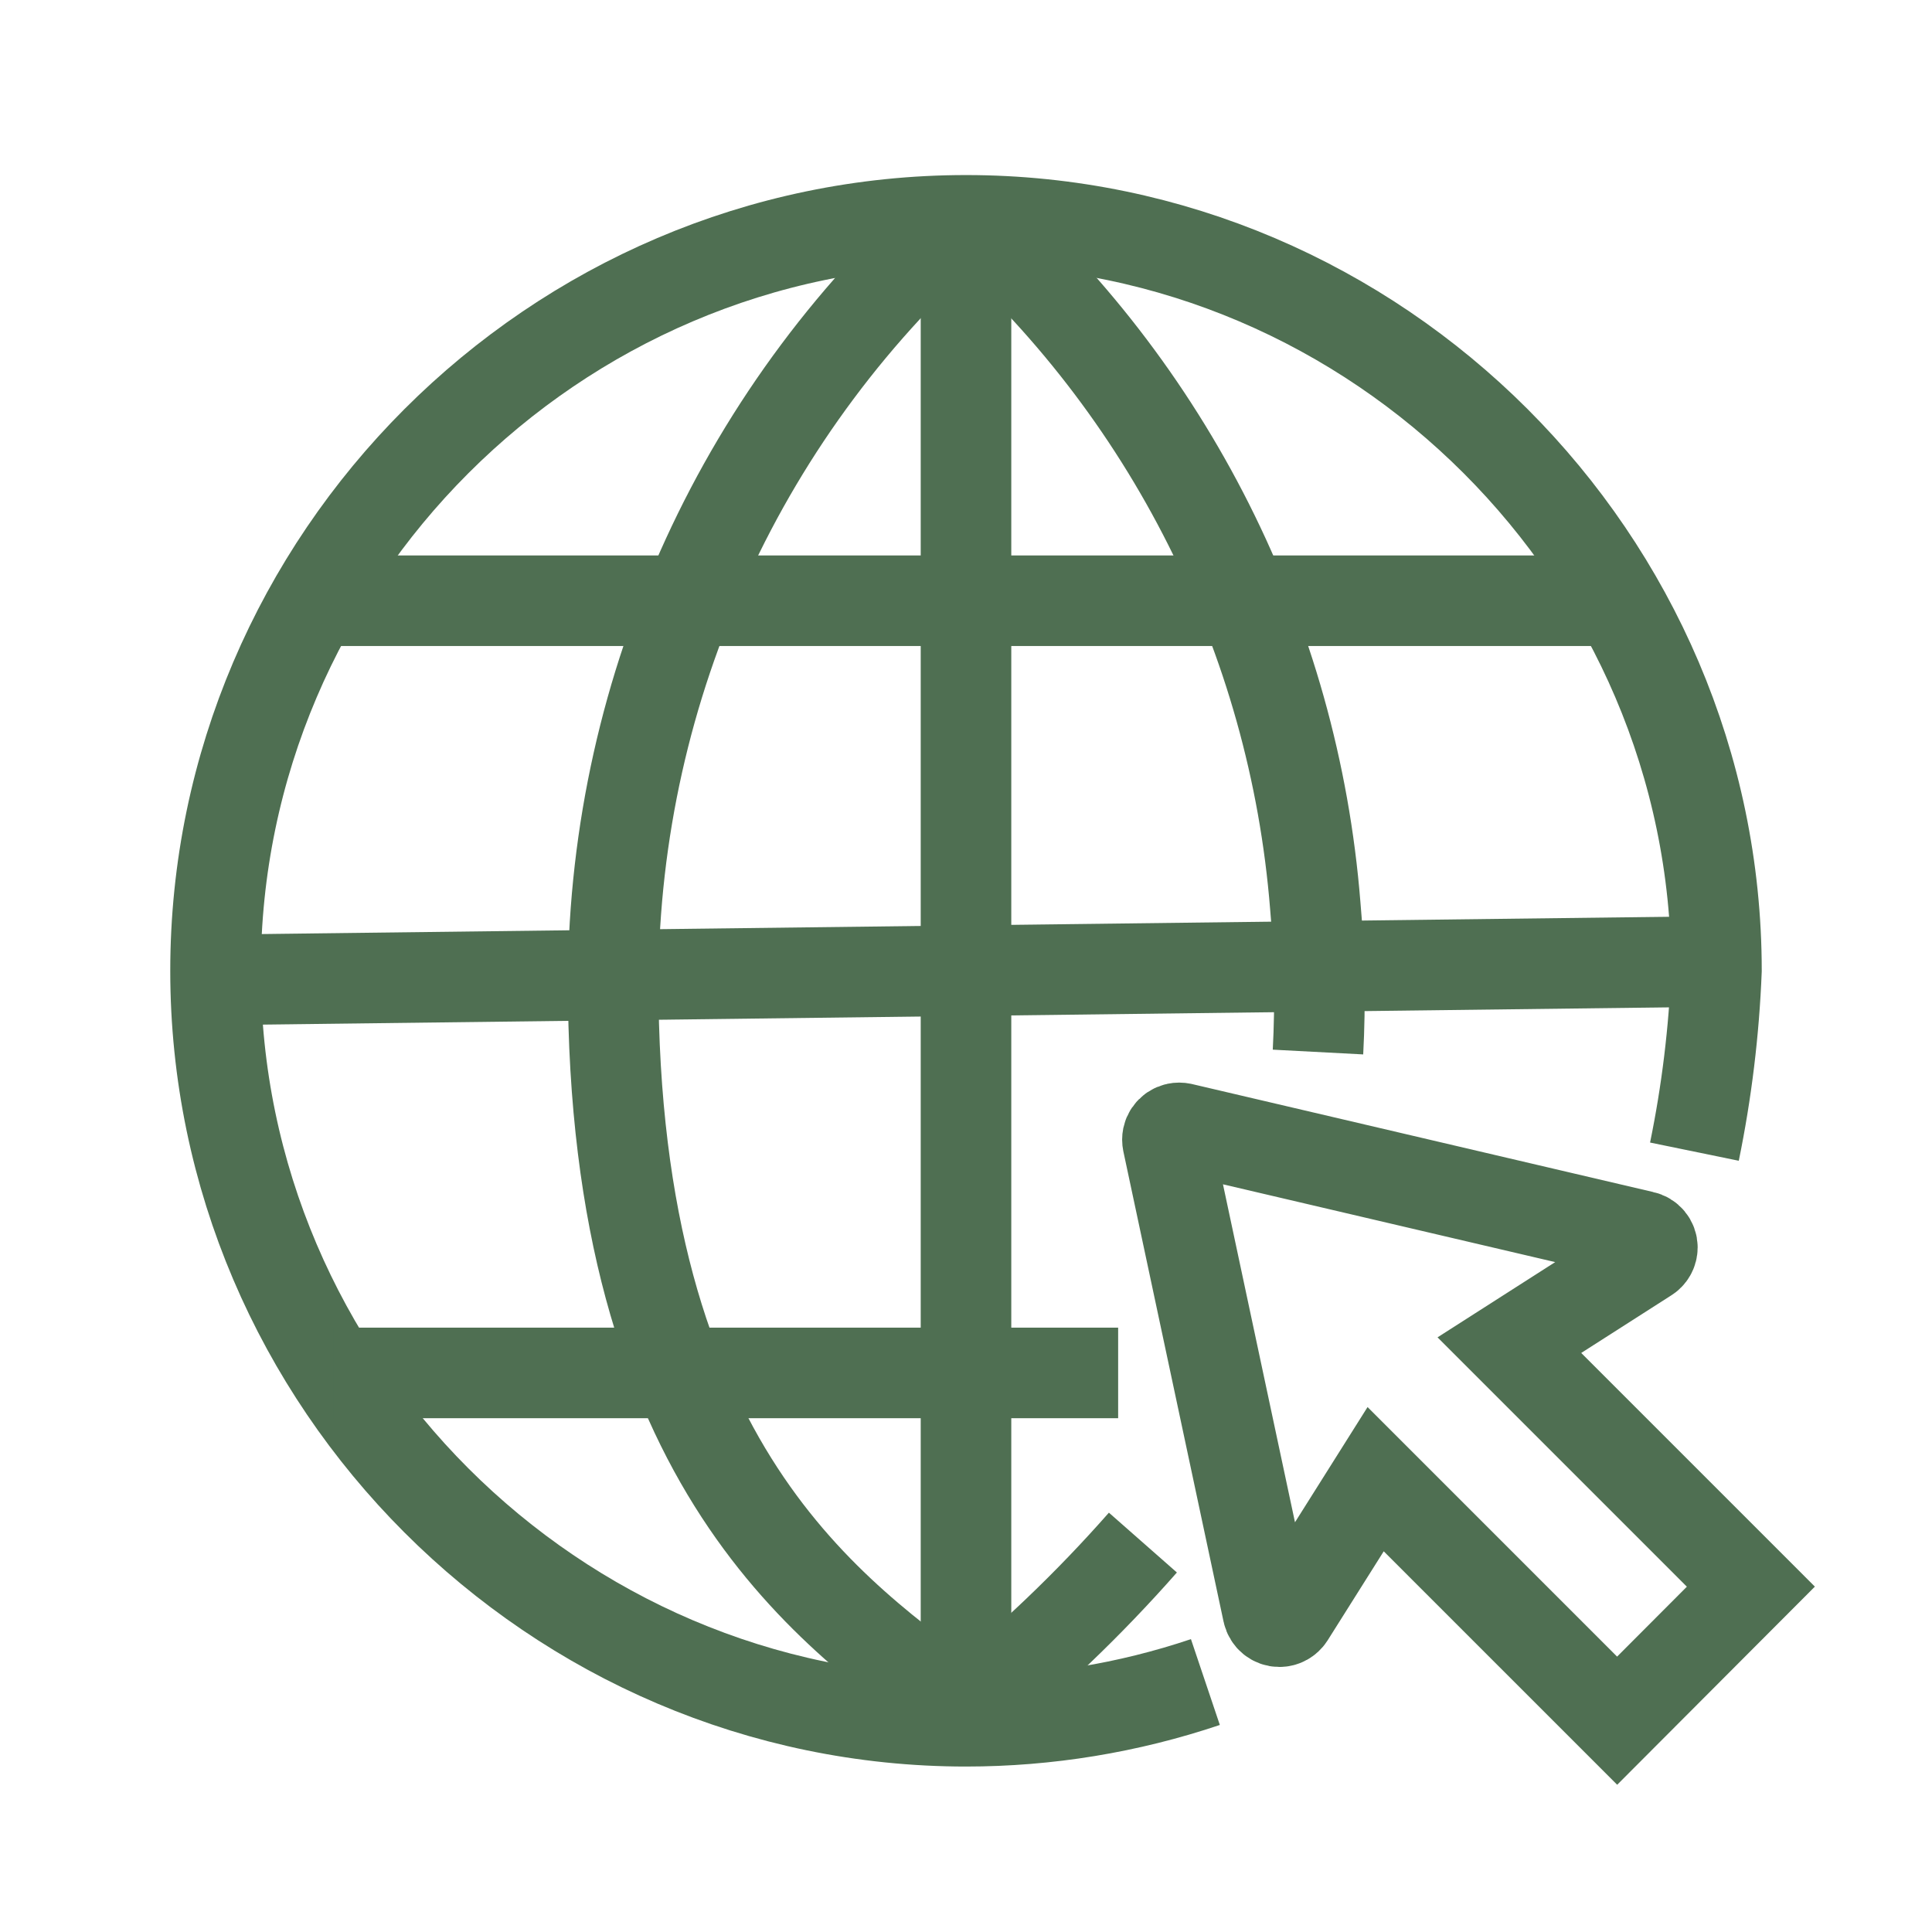
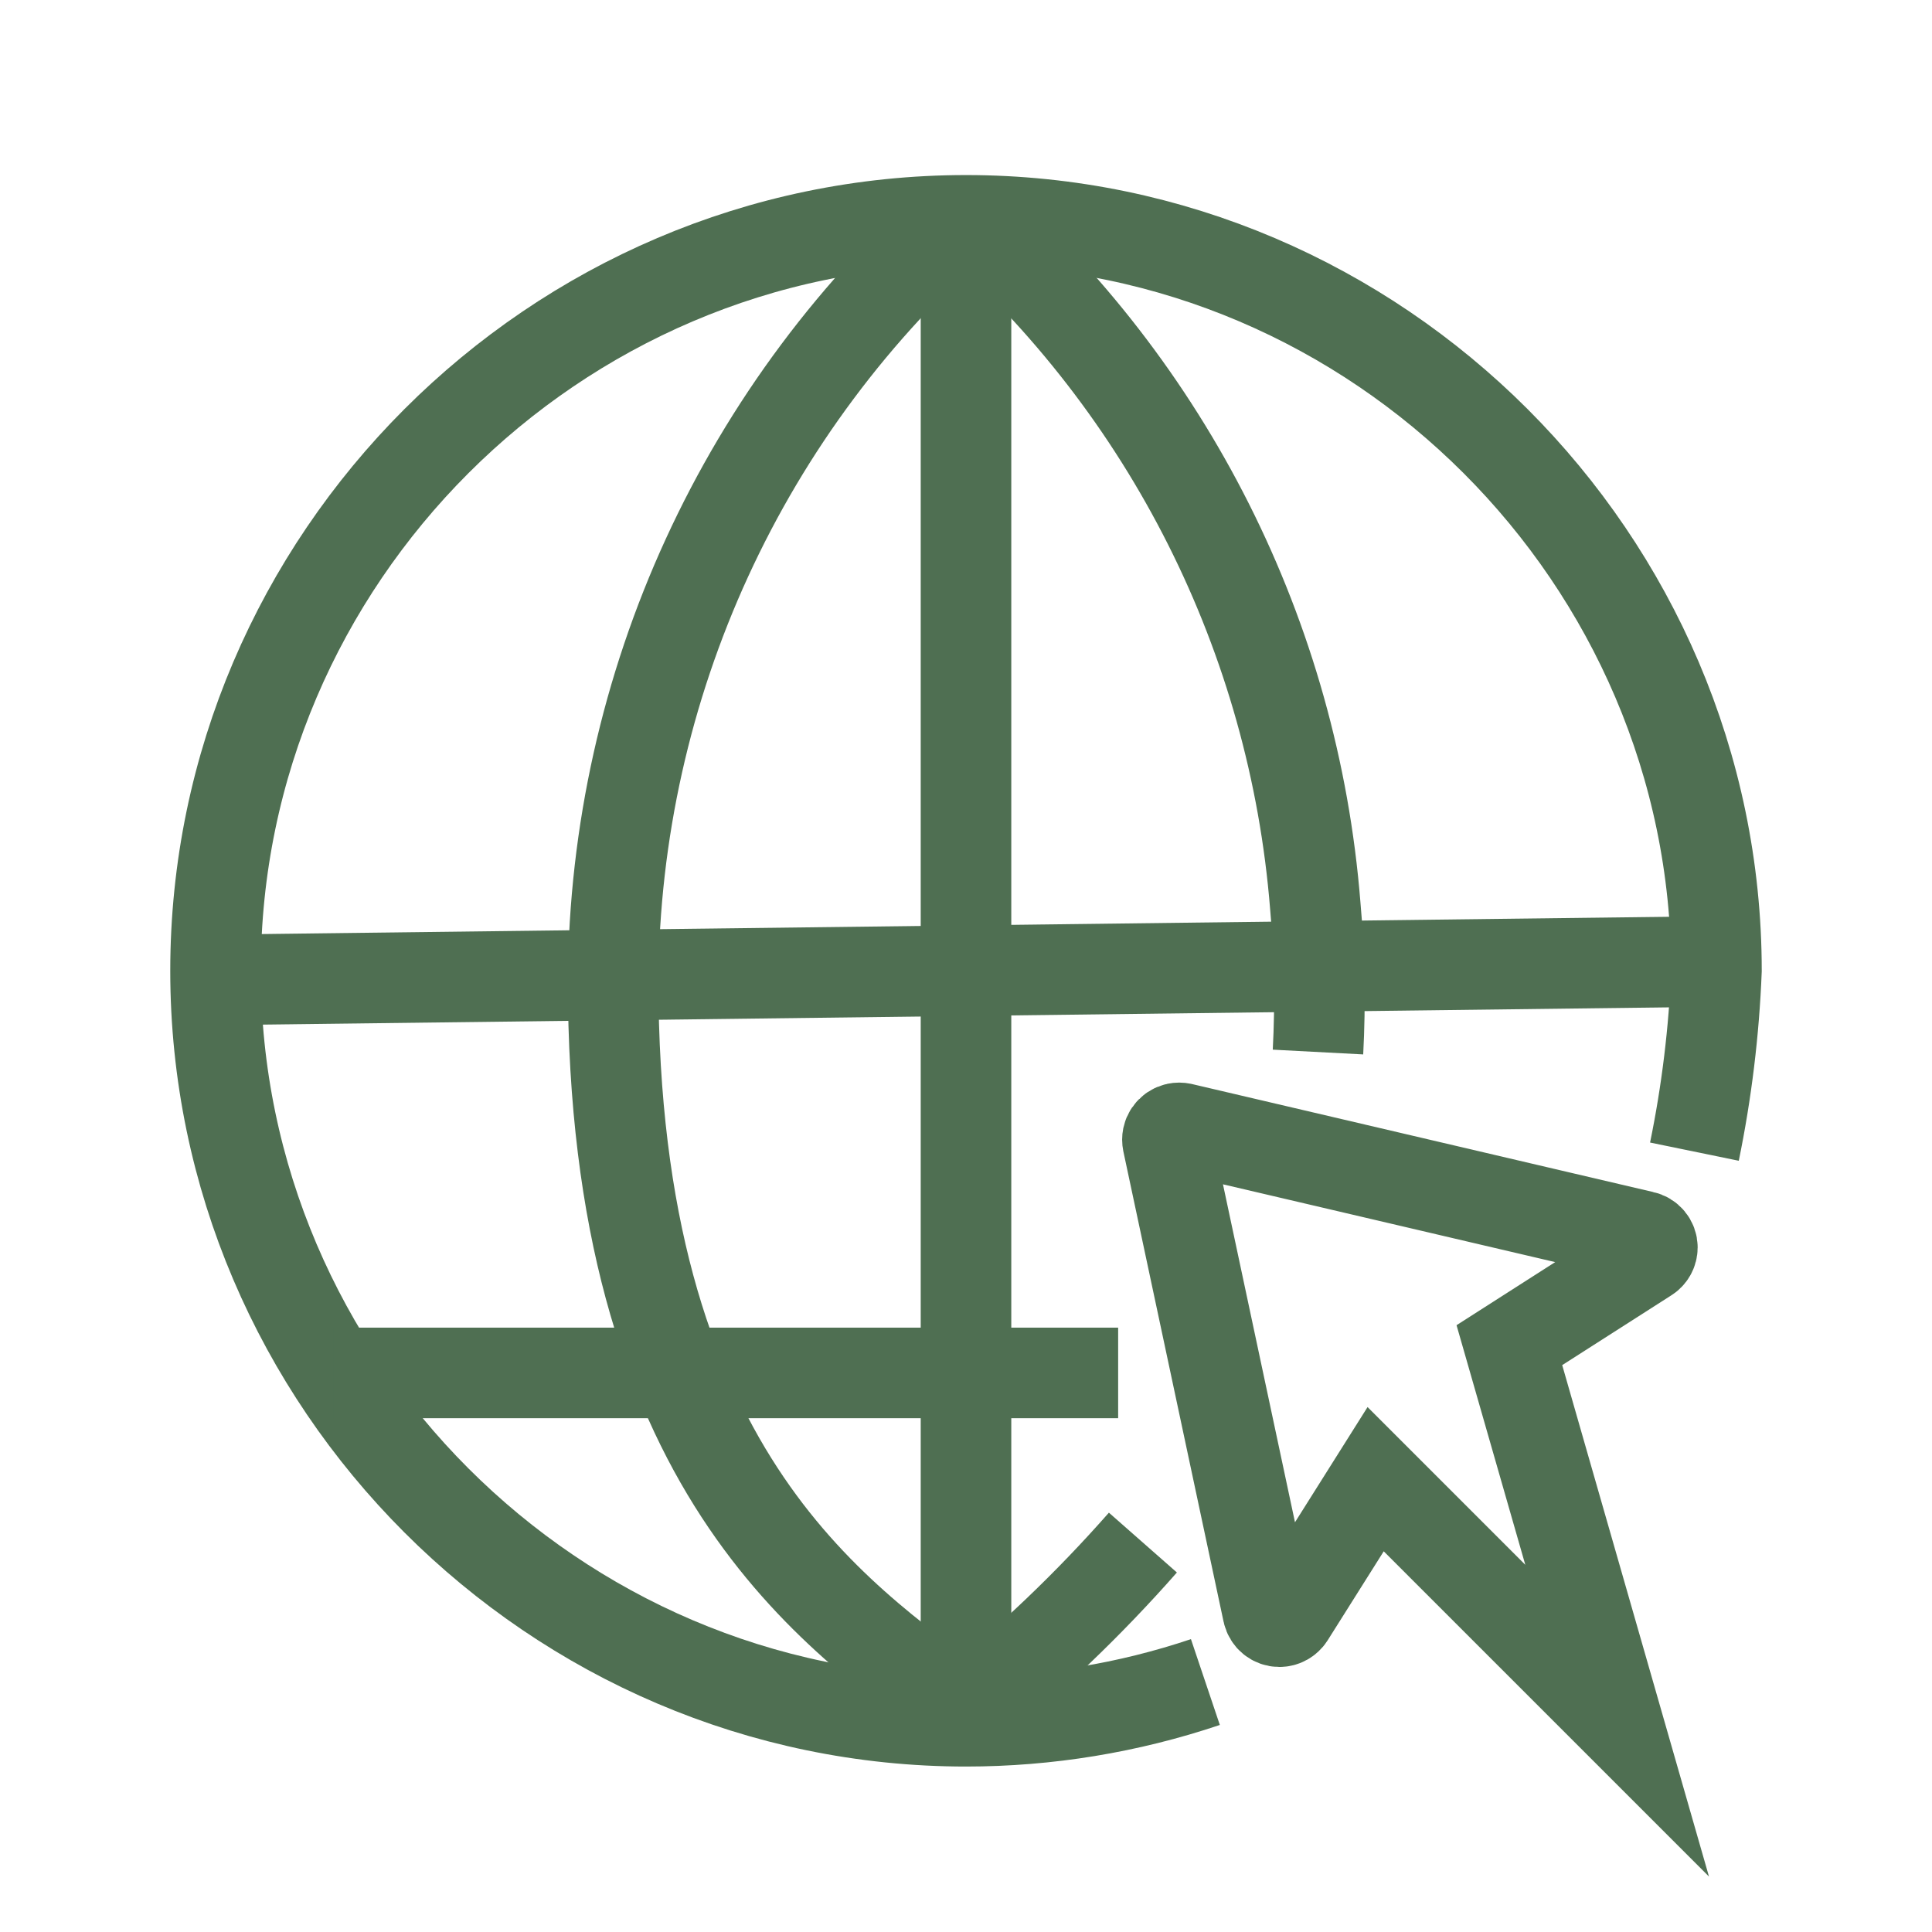
<svg xmlns="http://www.w3.org/2000/svg" width="100%" height="100%" viewBox="0 0 800 800" version="1.1" xml:space="preserve" style="fill-rule:evenodd;clip-rule:evenodd;">
  <g transform="matrix(12.5,0,0,12.5,0,0)">
    <path d="M39.93,55.72C37.375,56.58 34.696,57.019 32,57.019C18.362,57.019 7.14,45.796 7.14,32.159C7.14,18.521 18.362,7.299 32,7.299C45.635,7.299 56.855,18.515 56.86,32.15C56.78,34.166 56.536,36.173 56.13,38.15" style="fill:none;fill-rule:nonzero;stroke:rgb(79,111,82);stroke-width:3px;" />
  </g>
  <g transform="matrix(12.5,0,0,12.5,0,0)">
    <path d="M37.86,51.1C36.072,53.132 34.111,55.006 32,56.7" style="fill:none;fill-rule:nonzero;stroke:rgb(79,111,82);stroke-width:3px;" />
  </g>
  <g transform="matrix(12.5,0,0,12.5,0,0)">
    <path d="M32,7C38.708,12.861 42.863,21.12 43.57,30C43.715,31.612 43.745,33.233 43.66,34.85" style="fill:none;fill-rule:nonzero;stroke:rgb(79,111,82);stroke-width:3px;" />
  </g>
  <g transform="matrix(12.5,0,0,12.5,0,0)">
    <path d="M32,7C24.639,13.416 20.378,22.695 20.31,32.46C20.31,48.66 27.59,53.46 31.97,56.7" style="fill:none;fill-rule:nonzero;stroke:rgb(79,111,82);stroke-width:3px;" />
  </g>
  <g transform="matrix(12.5,0,0,12.5,0,0)">
-     <path d="M10.37,19.9L53.75,19.9" style="fill:none;fill-rule:nonzero;stroke:rgb(79,111,82);stroke-width:3px;" />
-   </g>
+     </g>
  <g transform="matrix(12.5,0,0,12.5,0,0)">
    <path d="M32,6.99L32,56.7" style="fill:none;fill-rule:nonzero;stroke:rgb(79,111,82);stroke-width:3px;" />
  </g>
  <g transform="matrix(12.5,0,0,12.5,0,0)">
    <path d="M11.05,45.48L37.04,45.48" style="fill:none;fill-rule:nonzero;stroke:rgb(79,111,82);stroke-width:3px;" />
  </g>
  <g transform="matrix(12.5,0,0,12.5,0,0)">
    <path d="M7.14,32.46L56.86,31.85" style="fill:none;fill-rule:nonzero;stroke:rgb(79,111,82);stroke-width:3px;" />
  </g>
  <g transform="matrix(12.5,0,0,12.5,0,0)">
-     <path d="M53.57,57L58,52.56L50,44.56L54.55,41.65C54.666,41.582 54.737,41.457 54.737,41.323C54.737,41.142 54.607,40.985 54.43,40.95L39.14,37.37C39.114,37.365 39.088,37.362 39.062,37.362C38.848,37.362 38.672,37.538 38.672,37.752C38.672,37.778 38.675,37.804 38.68,37.83L42,53.41C42.038,53.59 42.198,53.72 42.382,53.72C42.514,53.72 42.638,53.652 42.71,53.54L45.57,49L53.57,57Z" style="fill:none;fill-rule:nonzero;stroke:rgb(79,111,82);stroke-width:3px;" />
+     <path d="M53.57,57L50,44.56L54.55,41.65C54.666,41.582 54.737,41.457 54.737,41.323C54.737,41.142 54.607,40.985 54.43,40.95L39.14,37.37C39.114,37.365 39.088,37.362 39.062,37.362C38.848,37.362 38.672,37.538 38.672,37.752C38.672,37.778 38.675,37.804 38.68,37.83L42,53.41C42.038,53.59 42.198,53.72 42.382,53.72C42.514,53.72 42.638,53.652 42.71,53.54L45.57,49L53.57,57Z" style="fill:none;fill-rule:nonzero;stroke:rgb(79,111,82);stroke-width:3px;" />
  </g>
</svg>